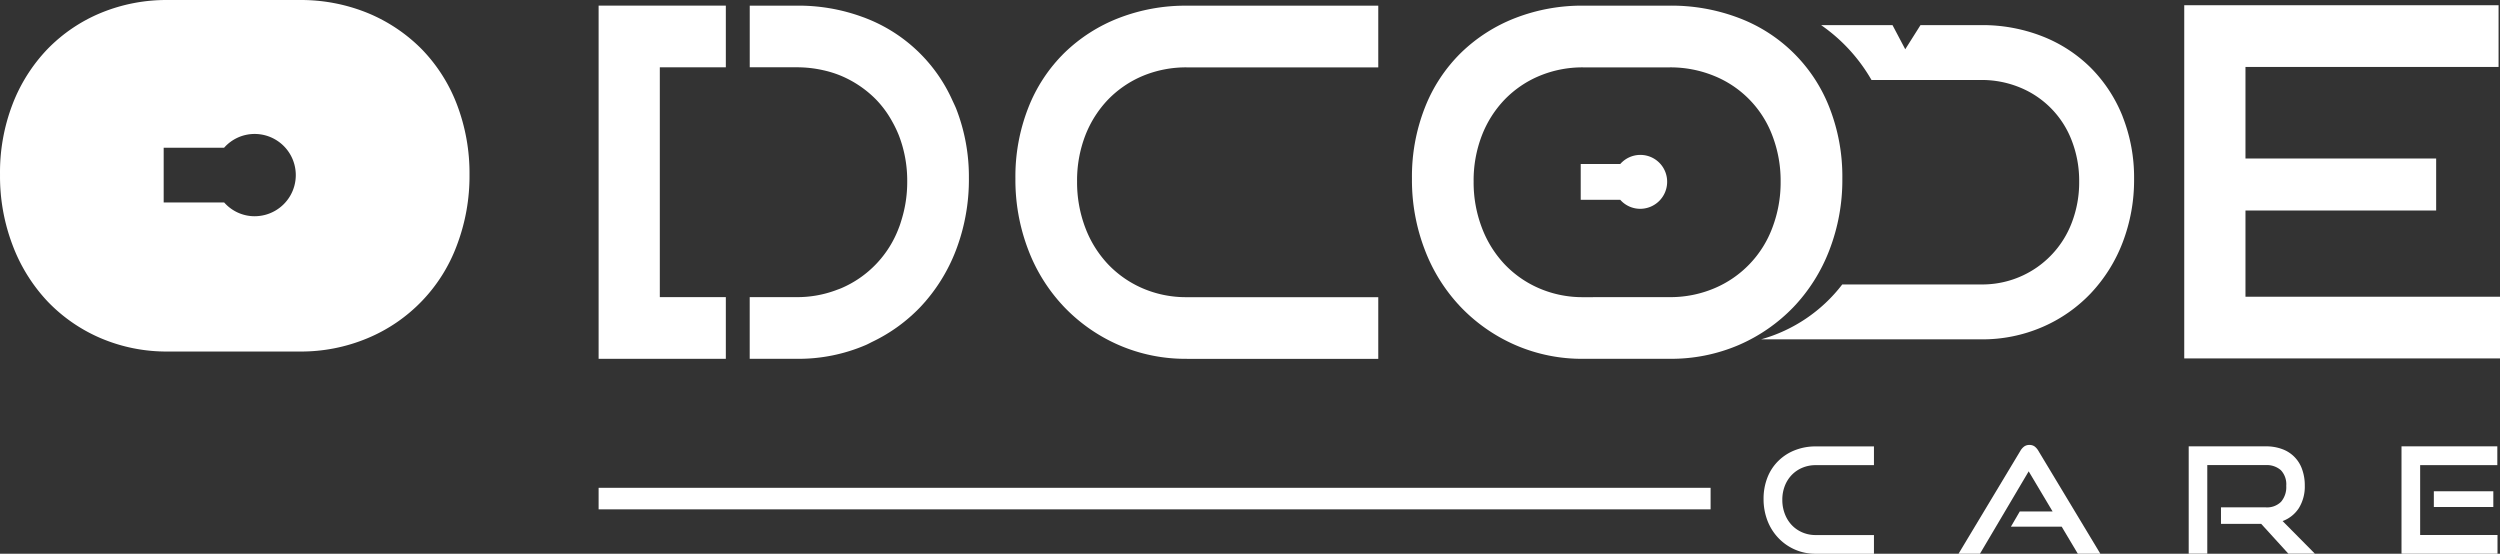
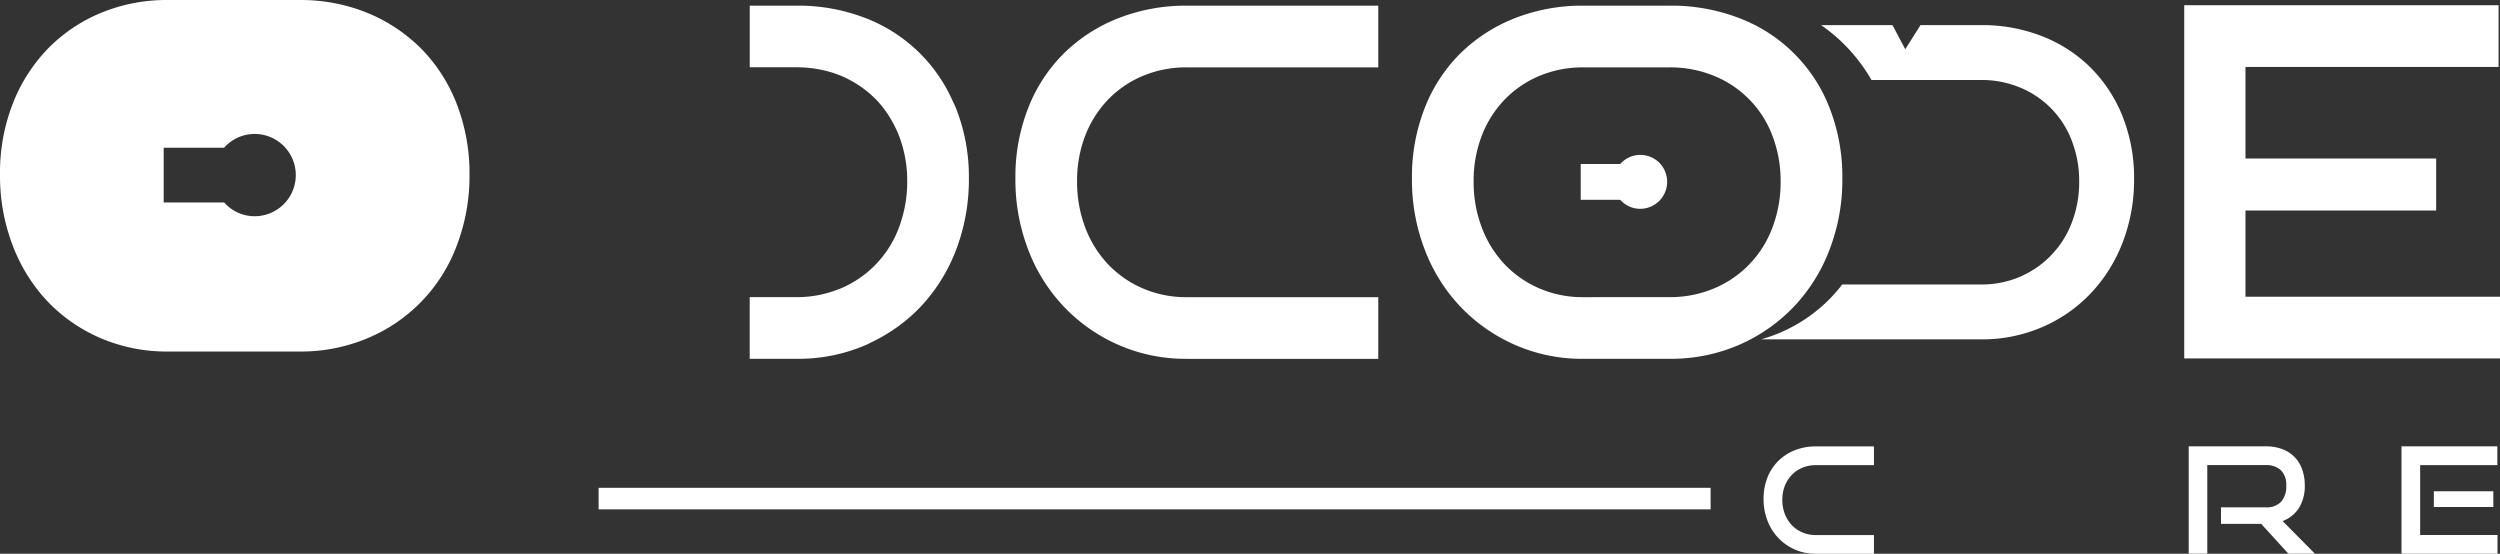
<svg xmlns="http://www.w3.org/2000/svg" id="logo_decode_white_bg-02" width="158.746" height="35.163" viewBox="0 0 158.746 35.163">
  <rect x="0" y="0" width="158.746" height="35.163" fill="#333333" stroke="none" />
  <defs>
    <style>
            .cls-1{fill:#fff}
        </style>
  </defs>
  <g id="Group_77" transform="translate(38.011 .332)">
    <path id="Path_47" d="M350.194 422.209a12.613 12.613 0 0 1-.561 3.793c-.08.252-.163.5-.256.743a10.961 10.961 0 0 1-2.27 3.626 10.455 10.455 0 0 1-3.026 2.194c-.14.068-.277.146-.427.211a10.805 10.805 0 0 1-4.379.879h-3v-3.917h3a7.013 7.013 0 0 0 2.46-.433c.111-.043.223-.08.33-.124a6.725 6.725 0 0 0 3.684-3.855c.068-.165.118-.338.171-.51a8.064 8.064 0 0 0 .357-2.421 7.954 7.954 0 0 0-.526-2.914 7.287 7.287 0 0 0-.431-.9 6.492 6.492 0 0 0-1.032-1.4 6.866 6.866 0 0 0-2.221-1.5 6.788 6.788 0 0 0-1.131-.353 7.557 7.557 0 0 0-1.659-.184h-3v-3.914h3a11.8 11.8 0 0 1 4.128.706c.081.031.169.058.25.093a9.952 9.952 0 0 1 5.488 5.209c.078.169.159.334.235.514a11.892 11.892 0 0 1 .815 4.456" class="cls-1" transform="translate(-326.681 -411.203)" />
    <path id="Path_48" d="M809.678 415.009h16.071v-3.919H805.79v22.427h20.05V429.6h-16.162z" class="cls-1" transform="translate(-705.105 -411.09)" />
    <path id="Rectangle_78" d="M0 0H12.432V3.302H0z" class="cls-1" transform="translate(104.249 9.733)" />
    <path id="Path_49" d="M434.109 433.647a10.6 10.6 0 0 1-4.334-.879 10.721 10.721 0 0 1-3.455-2.408 10.835 10.835 0 0 1-2.281-3.624 12.377 12.377 0 0 1-.819-4.534 11.944 11.944 0 0 1 .819-4.5 9.985 9.985 0 0 1 2.281-3.471 10.254 10.254 0 0 1 3.455-2.219 11.689 11.689 0 0 1 4.334-.788h12.152v3.917h-12.152a7.149 7.149 0 0 0-2.794.539 6.668 6.668 0 0 0-2.206 1.5 6.91 6.91 0 0 0-1.451 2.283 7.95 7.95 0 0 0-.522 2.929 8.116 8.116 0 0 0 .522 2.931 6.943 6.943 0 0 0 1.451 2.328 6.691 6.691 0 0 0 2.206 1.527 6.939 6.939 0 0 0 2.794.555h12.152v3.917h-12.152z" class="cls-1" transform="translate(-396.754 -411.195)" />
    <path id="Path_50" d="M563.9 433.647a10.606 10.606 0 0 1-4.334-.879 10.741 10.741 0 0 1-3.455-2.408 10.854 10.854 0 0 1-2.281-3.626 12.321 12.321 0 0 1-.819-4.534 11.933 11.933 0 0 1 .819-4.5 9.966 9.966 0 0 1 2.281-3.471 10.272 10.272 0 0 1 3.455-2.219 11.7 11.7 0 0 1 4.334-.788h5.459a12.033 12.033 0 0 1 4.46.8 9.929 9.929 0 0 1 5.721 5.721 12 12 0 0 1 .8 4.456 12.363 12.363 0 0 1-.819 4.534 10.873 10.873 0 0 1-2.281 3.626 10.725 10.725 0 0 1-3.469 2.408 10.877 10.877 0 0 1-4.412.879H563.9zm5.459-3.917a7.15 7.15 0 0 0 2.838-.555 6.7 6.7 0 0 0 3.7-3.855 8.059 8.059 0 0 0 .524-2.929 7.977 7.977 0 0 0-.524-2.914 6.587 6.587 0 0 0-3.7-3.795 7.318 7.318 0 0 0-2.838-.541H563.9a7.1 7.1 0 0 0-2.794.541 6.629 6.629 0 0 0-2.206 1.5 6.855 6.855 0 0 0-1.449 2.283 7.911 7.911 0 0 0-.524 2.929 8.058 8.058 0 0 0 .524 2.929 6.959 6.959 0 0 0 1.449 2.328 6.651 6.651 0 0 0 2.206 1.527 6.939 6.939 0 0 0 2.794.555z" class="cls-1" transform="translate(-501.365 -411.195)" />
    <path id="Path_51" d="M690.248 423.395a9.193 9.193 0 0 0-2.019-3.089 9.028 9.028 0 0 0-3.073-2 10.4 10.4 0 0 0-3.9-.714h-3.845l-.968 1.533-.809-1.533H671.1a10.739 10.739 0 0 1 3.2 3.484h6.955a6.36 6.36 0 0 1 2.483.481 5.9 5.9 0 0 1 3.281 3.376 7.037 7.037 0 0 1 .468 2.594 7.139 7.139 0 0 1-.468 2.607 6.069 6.069 0 0 1-5.764 3.925h-8.812a9.823 9.823 0 0 1-5.157 3.486h13.968a9.581 9.581 0 0 0 3.9-.784 9.32 9.32 0 0 0 3.073-2.142 9.8 9.8 0 0 0 2.019-3.222 11.061 11.061 0 0 0 .728-4.035 10.53 10.53 0 0 0-.728-3.965" class="cls-1" transform="translate(-593.474 -416.329)" />
    <path id="Path_52" d="M613.738 461.8a1.712 1.712 0 0 1-1.709 1.711 1.69 1.69 0 0 1-1.269-.572h-2.51v-2.272h2.51a1.7 1.7 0 0 1 2.978 1.133" class="cls-1" transform="translate(-545.888 -450.584)" />
-     <path id="Path_53" d="M294.878 429.73h-4.192v-14.593h4.192v-3.917H286.8v22.427h8.078z" class="cls-1" transform="translate(-286.8 -411.195)" />
    <path id="Path_54" d="M671.41 562.3a3.224 3.224 0 0 1-2.367-1 3.3 3.3 0 0 1-.695-1.1 3.788 3.788 0 0 1-.248-1.379 3.664 3.664 0 0 1 .248-1.37 3 3 0 0 1 .695-1.053 3.071 3.071 0 0 1 1.049-.675 3.559 3.559 0 0 1 1.317-.241h3.7v1.191h-3.7a2.141 2.141 0 0 0-.848.165 2 2 0 0 0-.671.456 2.092 2.092 0 0 0-.44.693 2.391 2.391 0 0 0-.159.891 2.428 2.428 0 0 0 .159.89 2.132 2.132 0 0 0 .44.71 2.018 2.018 0 0 0 .671.464 2.108 2.108 0 0 0 .848.169h3.7v1.189h-3.7z" class="cls-1" transform="translate(-594.127 -527.468)" />
-     <path id="Path_55" d="M739.5 561.908l-1.022-1.715h-3.226l.563-.966h2.085l-1.519-2.549-3.094 5.232h-1.36l3.921-6.524a.906.906 0 0 1 .244-.283.545.545 0 0 1 .338-.1.53.53 0 0 1 .334.1.943.943 0 0 1 .239.283l3.929 6.524H739.5z" class="cls-1" transform="translate(-645.574 -527.081)" />
    <path id="Path_56" d="M813.58 562.287l-1.725-1.893H809.3v-1.05h2.84a1.256 1.256 0 0 0 .974-.353 1.431 1.431 0 0 0 .33-1.017 1.3 1.3 0 0 0-.341-.989 1.349 1.349 0 0 0-.962-.324h-3.711v5.626h-1.18v-6.817h4.895a2.9 2.9 0 0 1 1.04.175 2.083 2.083 0 0 1 1.265 1.28 2.972 2.972 0 0 1 .171 1.03 2.6 2.6 0 0 1-.372 1.43 2.086 2.086 0 0 1-1.036.83l2.052 2.072z" class="cls-1" transform="translate(-706.282 -527.46)" />
    <path id="Path_57" d="M876.9 562.287v-6.817h6.084v1.191h-4.9v4.439h4.912v1.191zm2.053-3.965h3.777v1h-3.777z" class="cls-1" transform="translate(-762.419 -527.46)" />
    <path id="Rectangle_79" d="M0 0H70.609V1.368H0z" class="cls-1" transform="translate(0 30.643)" />
  </g>
  <path id="Path_58" d="M119.883 416.011a10.3 10.3 0 0 0-2.241-3.515 10.406 10.406 0 0 0-3.422-2.289 11.228 11.228 0 0 0-4.342-.826h-8.35a10.9 10.9 0 0 0-4.27.826 10.13 10.13 0 0 0-3.372 2.289 10.5 10.5 0 0 0-2.215 3.492 12.075 12.075 0 0 0-.8 4.483 12.281 12.281 0 0 0 .8 4.48 10.684 10.684 0 0 0 2.215 3.564 10.242 10.242 0 0 0 3.372 2.336 10.641 10.641 0 0 0 4.27.85h8.35a10.923 10.923 0 0 0 4.342-.85 10.244 10.244 0 0 0 5.663-5.9 12.371 12.371 0 0 0 .8-4.48 12.221 12.221 0 0 0-.8-4.46zm-12.839 7.1a2.581 2.581 0 0 1-1.94-.875h-3.841v-3.475h3.837a2.581 2.581 0 0 1 1.94-.875 2.612 2.612 0 1 1 0 5.224z" class="cls-1" transform="translate(-90.87 -409.38)" />
</svg>